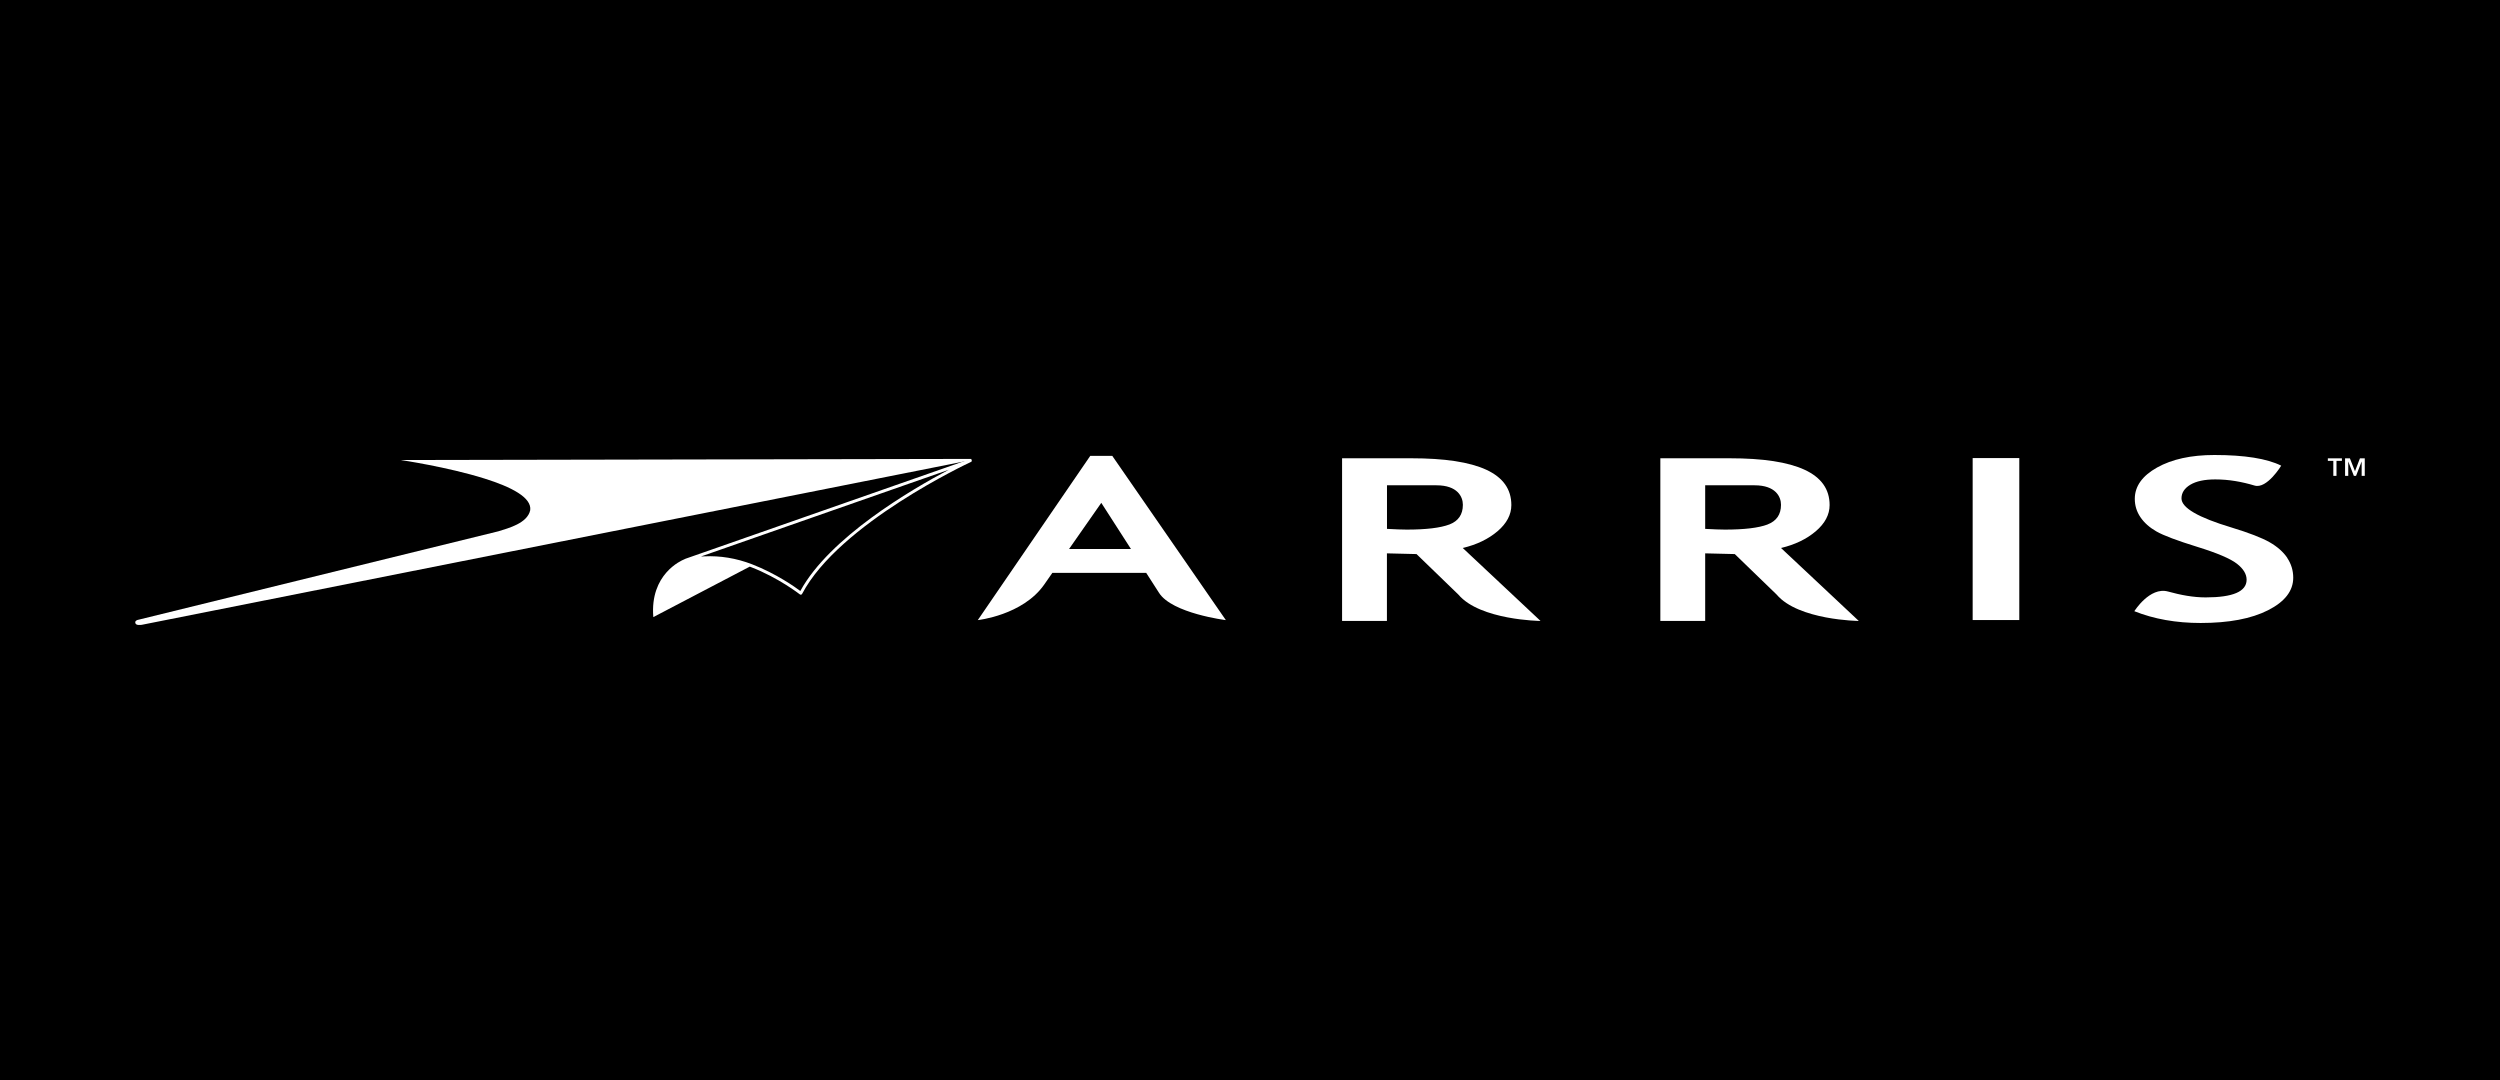
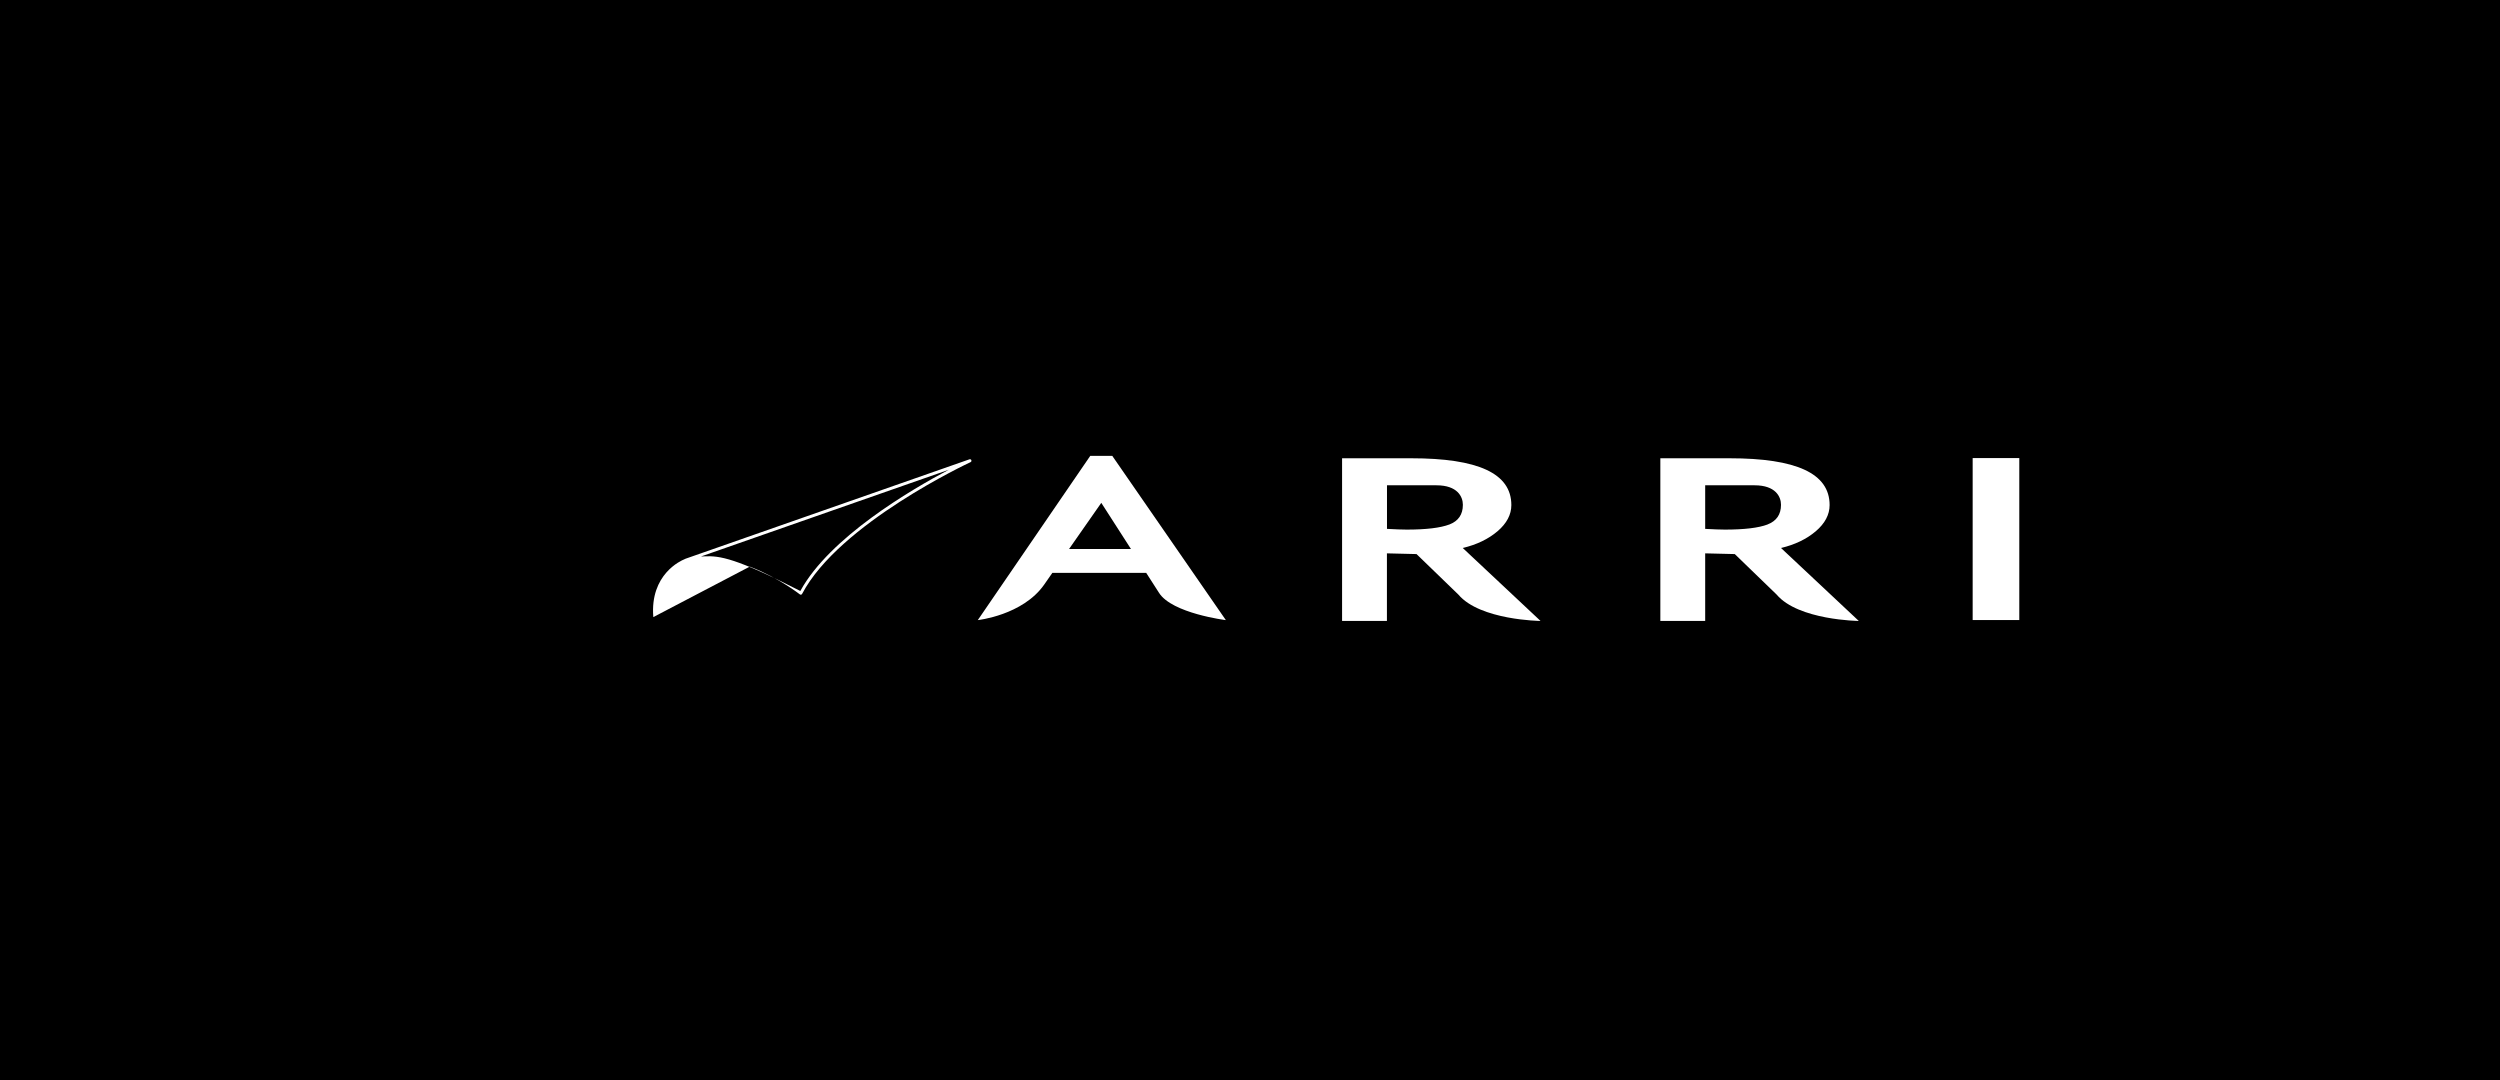
<svg xmlns="http://www.w3.org/2000/svg" width="1000" height="432" viewBox="0 0 1000 432" fill="none">
  <rect width="1000" height="432" fill="black" />
  <path d="M436.106 182.341L391.117 248.045C391.117 248.045 409.081 246.108 417.666 233.857L420.942 229.145H458.481L463.606 237.129C468.837 245.375 490.34 248.045 490.34 248.045L444.903 182.341H436.106ZM427.626 219.591L440.517 201.136L452.379 219.591H427.652H427.626Z" fill="white" />
  <path d="M599.018 212.495C602.69 209.353 604.539 205.846 604.539 202.024C604.539 189.328 591.199 183.308 564.491 183.308H536.832V248.383H554.769V221.342C559.841 221.499 563.778 221.578 566.604 221.63L583.353 237.834C592.018 248.095 616.216 248.383 616.216 248.383L585.096 219.196C590.697 217.861 595.32 215.636 599.018 212.495ZM579.734 209.798C576.141 211.16 570.435 211.84 562.668 211.84C560.845 211.84 558.23 211.736 554.796 211.552V194.119H574.582C583.009 194.119 585.149 198.7 585.149 201.919C585.149 205.793 583.353 208.411 579.76 209.798H579.734Z" fill="white" />
  <path d="M726.323 212.495C729.995 209.353 731.844 205.846 731.844 202.024C731.844 189.328 718.503 183.308 691.796 183.308H664.137V248.383H682.074V221.342C687.146 221.499 691.082 221.578 693.909 221.63L710.657 237.834C719.322 248.095 743.52 248.383 743.52 248.383L712.401 219.196C718.001 217.861 722.624 215.636 726.323 212.495ZM707.012 209.798C703.419 211.16 697.713 211.84 689.946 211.84C688.124 211.84 685.508 211.736 682.074 211.552V194.119H701.834C710.261 194.119 712.401 198.7 712.401 201.919C712.401 205.793 710.605 208.411 706.985 209.798H707.012Z" fill="white" />
  <path d="M807.717 183.23H789.066V248.017H807.717V183.23Z" fill="white" />
-   <path d="M914.943 223.176C913.305 220.768 910.954 218.674 907.837 216.894C904.72 215.114 899.647 213.15 892.62 211.004C879.28 206.999 872.596 203.125 872.596 199.355C872.596 197.13 873.785 195.298 876.136 193.884C878.514 192.471 881.842 191.764 886.122 191.764C891.564 191.764 896.768 192.706 901.84 194.225C906.78 195.69 912.486 186.267 912.486 186.267C906.807 183.44 897.878 182 885.752 182C876.427 182 868.792 183.675 862.848 187C856.904 190.324 853.919 194.512 853.919 199.538C853.919 202.208 854.659 204.643 856.165 206.868C857.67 209.093 859.81 211.004 862.611 212.601C865.411 214.197 870.826 216.239 878.857 218.726C886.914 221.213 892.224 223.49 894.787 225.506C897.376 227.521 898.644 229.668 898.644 231.893C898.644 236.605 893.175 238.961 882.265 238.961C877.298 238.961 872.306 238.018 867.181 236.605C859.89 234.615 853.734 244.484 853.734 244.484C861.607 247.625 870.456 249.196 880.257 249.196C891.537 249.196 900.519 247.494 907.229 244.091C913.939 240.688 917.294 236.343 917.294 231.081C917.294 228.176 916.475 225.532 914.864 223.124L914.943 223.176Z" fill="white" />
-   <path d="M388.474 183.569H387.893H387.311H386.334L160.282 184.014C160.282 184.014 178.88 186.736 193.805 191.422C204.425 194.746 212.773 198.987 212.086 204.091C210.95 209.327 203.342 211.264 199.353 212.52L55.089 247.964C55.089 247.964 53.794 248.252 54.164 249.299C54.481 250.241 56.198 249.979 56.7 249.927L387.443 184.223L388.368 184.773C388.949 184.433 388.474 183.569 388.474 183.569Z" fill="white" />
-   <path d="M388.552 184.066C388.42 183.778 388.103 183.621 387.786 183.726L274.218 223.488C274.218 223.488 273.849 223.645 273.611 223.776C272.554 224.195 259.9 229.666 261.327 246.838L299.896 226.656C300.054 226.708 300.239 226.76 300.398 226.839C311.493 231.132 319.867 237.702 319.947 237.755C320.079 237.859 320.264 237.912 320.449 237.859C320.633 237.833 320.766 237.702 320.845 237.545C335.665 209.379 387.707 185.087 388.235 184.852C388.526 184.721 388.658 184.38 388.526 184.092L388.552 184.066ZM320.132 236.393C318.124 234.875 310.489 229.457 300.821 225.713C294.48 223.253 287.929 222.232 281.747 222.546C281.298 222.546 280.823 222.572 280.374 222.598C298.866 216.133 357.38 195.636 379.544 187.888C364.248 195.977 331.834 214.981 320.132 236.393Z" fill="white" />
-   <path d="M941.994 188.492L943.975 183.335H945.904V190.35H944.662V184.644H944.636L942.417 190.35H941.545L939.326 184.644H939.3V190.35H938.032V183.335H939.96L941.994 188.492ZM936.79 184.356H934.597V190.35H933.329V184.356H931.137V183.335H936.764V184.356H936.79Z" fill="white" />
+   <path d="M388.552 184.066C388.42 183.778 388.103 183.621 387.786 183.726L274.218 223.488C274.218 223.488 273.849 223.645 273.611 223.776C272.554 224.195 259.9 229.666 261.327 246.838L299.896 226.656C300.054 226.708 300.239 226.76 300.398 226.839C311.493 231.132 319.867 237.702 319.947 237.755C320.079 237.859 320.264 237.912 320.449 237.859C320.633 237.833 320.766 237.702 320.845 237.545C335.665 209.379 387.707 185.087 388.235 184.852C388.526 184.721 388.658 184.38 388.526 184.092L388.552 184.066ZM320.132 236.393C294.48 223.253 287.929 222.232 281.747 222.546C281.298 222.546 280.823 222.572 280.374 222.598C298.866 216.133 357.38 195.636 379.544 187.888C364.248 195.977 331.834 214.981 320.132 236.393Z" fill="white" />
</svg>